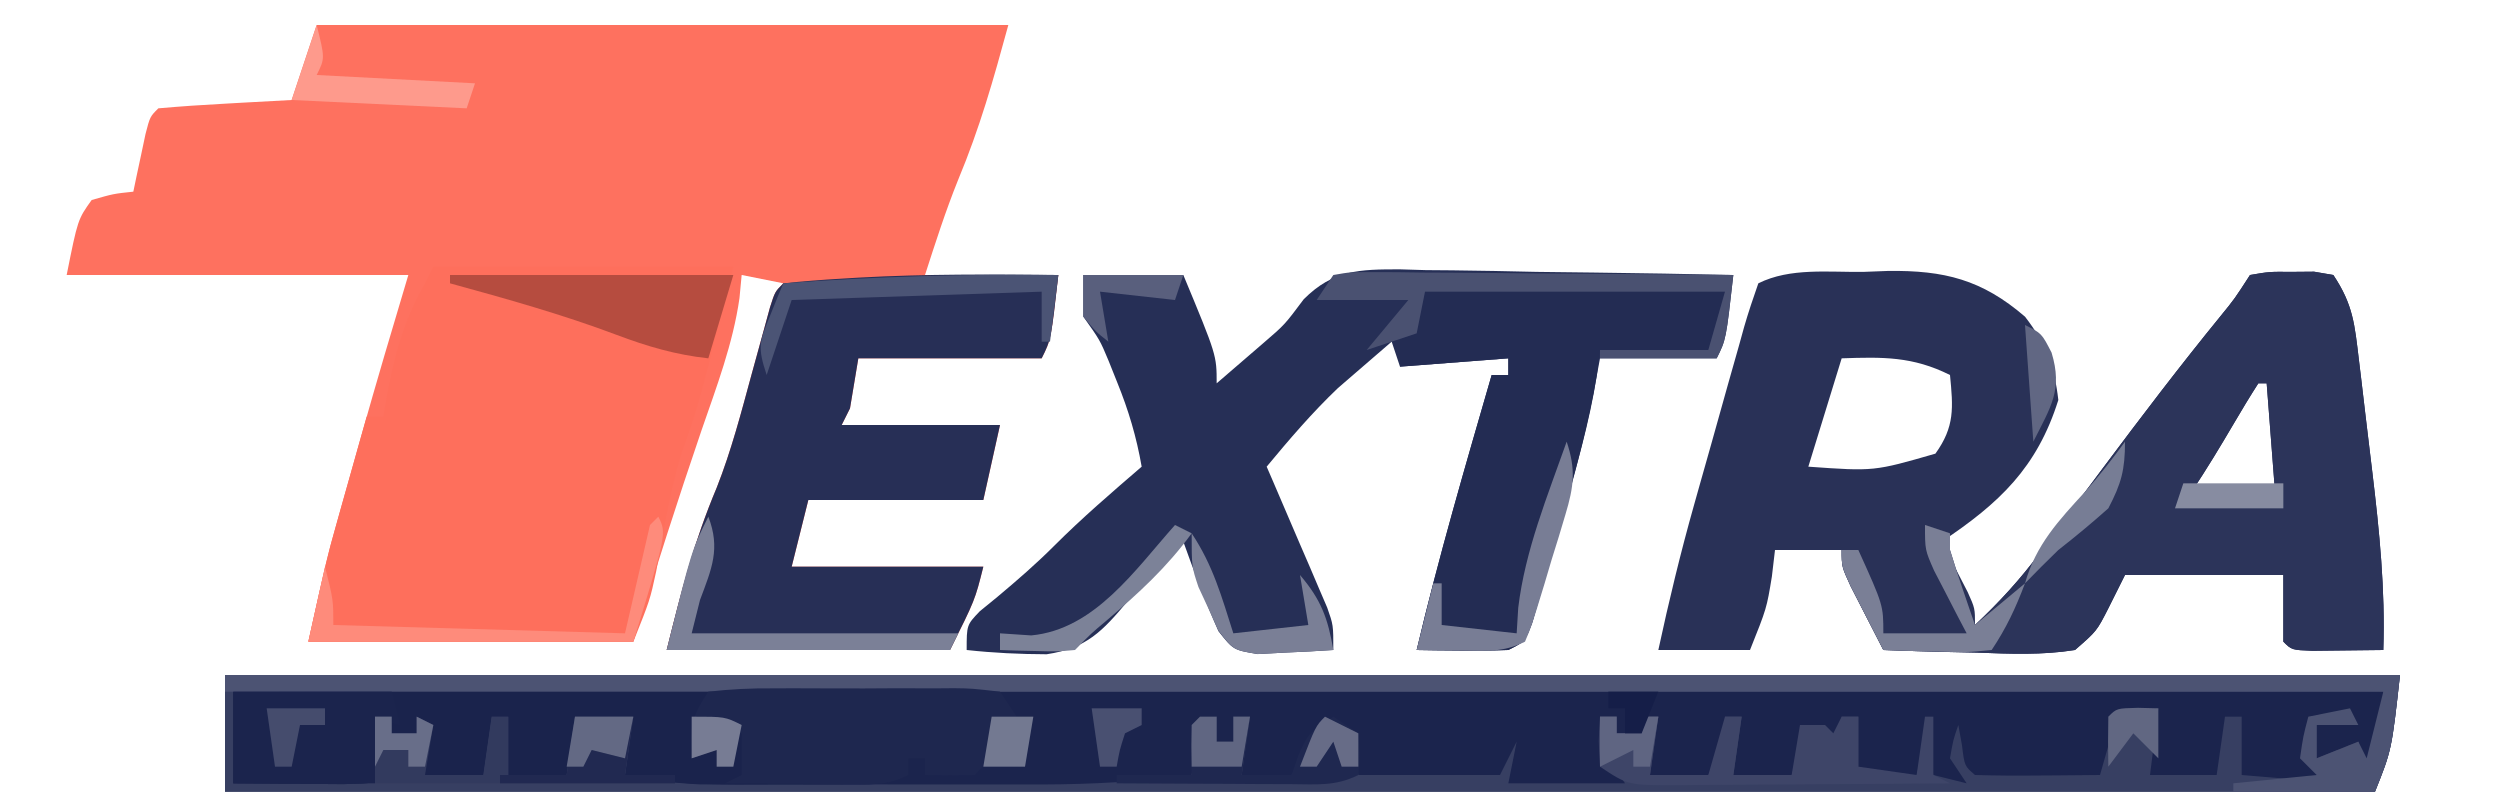
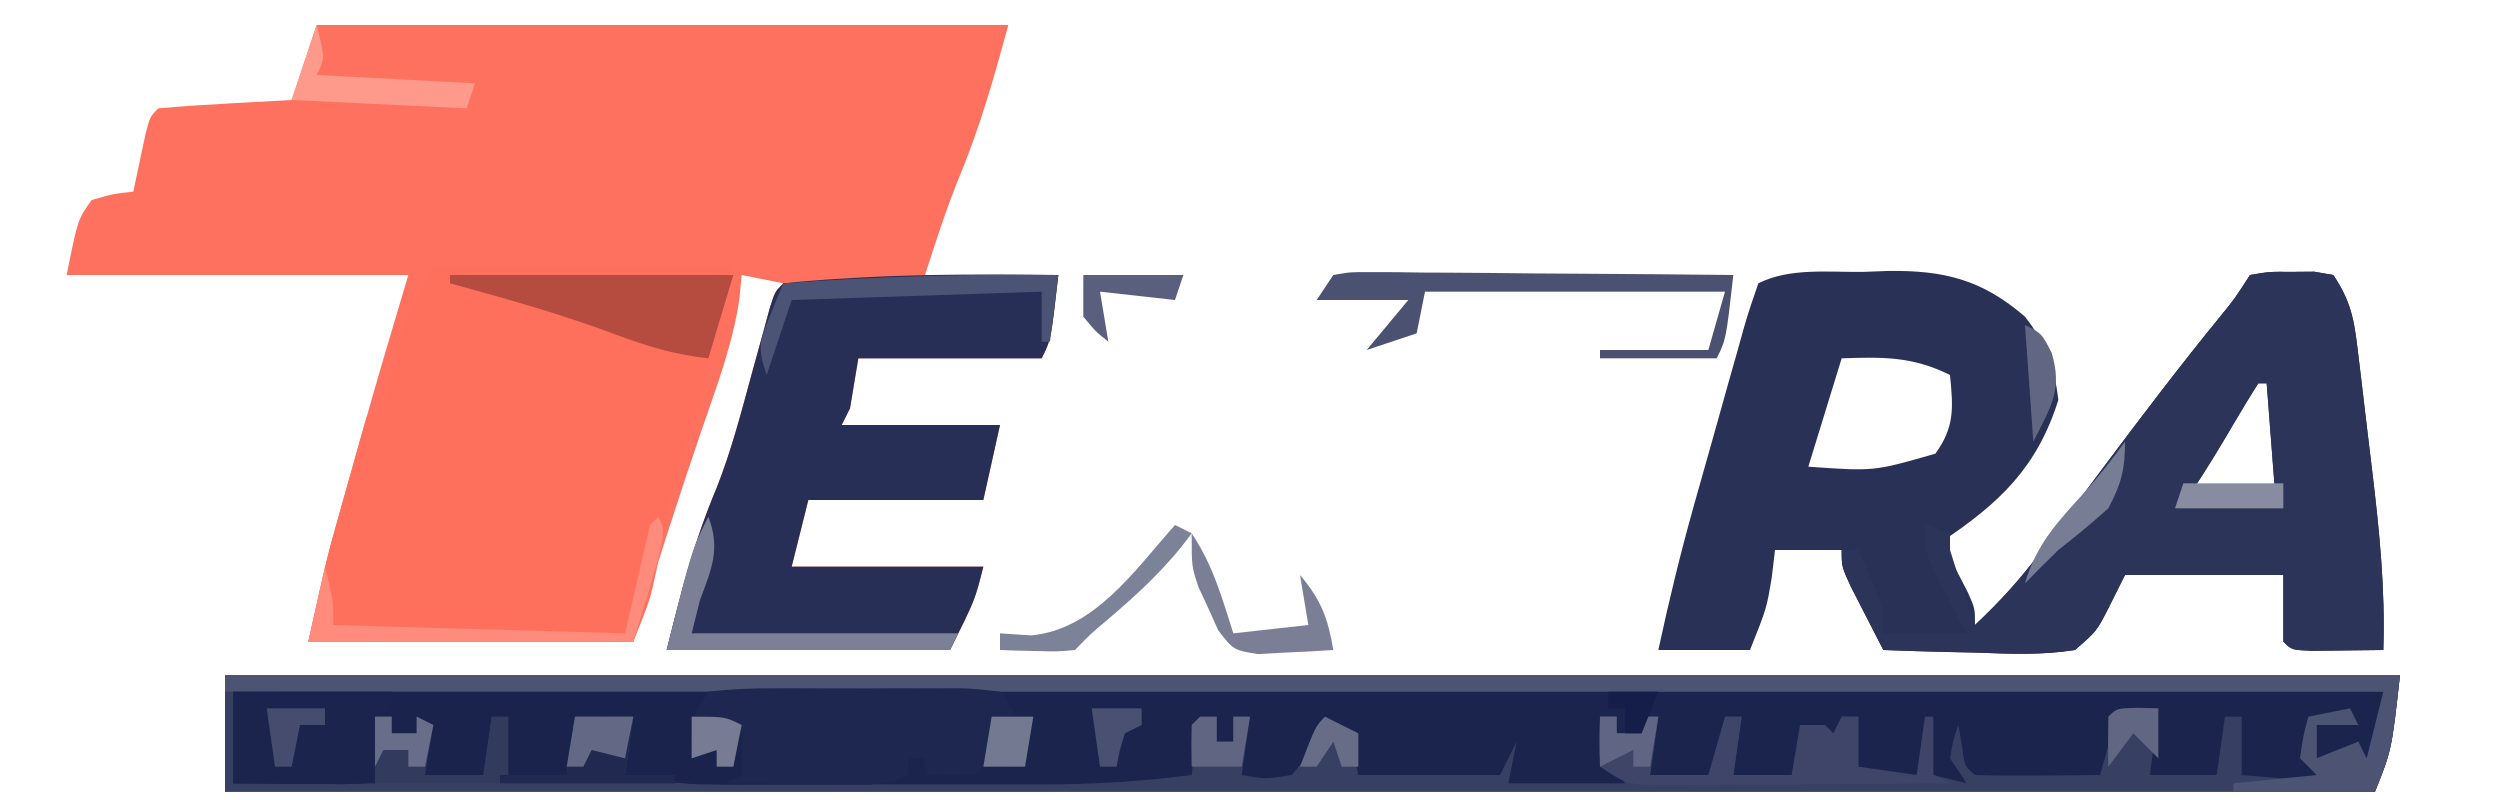
<svg xmlns="http://www.w3.org/2000/svg" version="1.1" width="300" height="96">
  <path d="M0 0 C27.39 0 54.78 0 83 0 C81.188 6.645 79.577 12.341 76.984 18.562 C75.468 22.317 74.243 26.148 73 30 C78.28 30 83.56 30 89 30 C88.125 37.75 88.125 37.75 87 40 C79.74 40 72.48 40 65 40 C64.67 41.98 64.34 43.96 64 46 C63.505 46.99 63.505 46.99 63 48 C69.27 48 75.54 48 82 48 C81.34 50.97 80.68 53.94 80 57 C73.07 57 66.14 57 59 57 C58.34 59.64 57.68 62.28 57 65 C64.59 65 72.18 65 80 65 C79 69 79 69 76 75 C64.78 75 53.56 75 42 75 C43.808 67.768 45.235 62.114 48.014 55.5 C49.755 51.085 50.944 46.513 52.188 41.938 C52.699 40.071 53.213 38.205 53.73 36.34 C53.951 35.529 54.172 34.718 54.399 33.883 C55 32 55 32 56 31 C54.35 30.67 52.7 30.34 51 30 C50.87 31.373 50.87 31.373 50.738 32.773 C49.951 38.263 47.993 43.402 46.188 48.625 C43.307 57.046 40.619 65.488 38 74 C25.13 74 12.26 74 -1 74 C1.251 63.869 1.251 63.869 2.621 59.004 C2.917 57.95 3.213 56.896 3.518 55.811 C3.821 54.739 4.125 53.667 4.438 52.562 C4.887 50.961 4.887 50.961 5.346 49.326 C7.166 42.862 9.07 36.435 11 30 C-2.53 30 -16.06 30 -30 30 C-28.667 23.333 -28.667 23.333 -27 21 C-24.375 20.25 -24.375 20.25 -22 20 C-21.867 19.362 -21.734 18.724 -21.598 18.066 C-21.421 17.24 -21.244 16.414 -21.062 15.562 C-20.888 14.739 -20.714 13.915 -20.535 13.066 C-20 11 -20 11 -19 10 C-16.308 9.763 -13.635 9.578 -10.938 9.438 C-10.179 9.394 -9.42 9.351 -8.639 9.307 C-6.759 9.2 -4.88 9.1 -3 9 C-2.01 6.03 -1.02 3.06 0 0 Z " fill="#FE715F" transform="translate(38,3)" />
  <path d="M0 0 C86.13 0 172.26 0 261 0 C260 9 260 9 258 14 C172.86 14 87.72 14 0 14 C0 9.38 0 4.76 0 0 Z " fill="#1B244D" transform="translate(27,81)" />
  <path d="M0 0 C0.973 -0.037 1.946 -0.075 2.949 -0.113 C9.691 -0.195 14.202 0.923 19.375 5.375 C21.866 8.589 22.914 11.353 23.375 15.375 C20.819 23.514 16.269 27.779 9.375 32.375 C9.664 32.929 9.953 33.484 10.25 34.055 C10.621 34.779 10.992 35.504 11.375 36.25 C11.746 36.969 12.117 37.689 12.5 38.43 C13.375 40.375 13.375 40.375 13.375 42.375 C16.279 39.642 18.816 36.889 21.188 33.68 C21.711 32.974 22.235 32.269 22.774 31.542 C23.302 30.827 23.831 30.112 24.375 29.375 C25.351 28.065 26.327 26.755 27.305 25.445 C27.786 24.8 28.268 24.154 28.764 23.489 C33.36 17.337 37.997 11.244 42.852 5.293 C44.522 3.244 44.522 3.244 46.375 0.375 C48.688 -0.023 48.688 -0.023 51.375 0 C52.705 -0.012 52.705 -0.012 54.062 -0.023 C55.207 0.174 55.207 0.174 56.375 0.375 C58.761 3.954 58.934 6.312 59.445 10.57 C59.531 11.277 59.617 11.984 59.706 12.712 C59.886 14.21 60.062 15.708 60.235 17.206 C60.497 19.472 60.773 21.736 61.051 24 C61.909 31.145 62.62 38.166 62.375 45.375 C60.563 45.402 58.75 45.421 56.938 45.438 C55.928 45.449 54.919 45.461 53.879 45.473 C51.375 45.375 51.375 45.375 50.375 44.375 C50.375 41.735 50.375 39.095 50.375 36.375 C44.105 36.375 37.835 36.375 31.375 36.375 C30.715 37.695 30.055 39.015 29.375 40.375 C27.984 43.105 27.984 43.105 25.375 45.375 C21.445 46.004 17.592 45.844 13.625 45.688 C12.546 45.665 11.467 45.642 10.355 45.619 C7.694 45.56 5.035 45.478 2.375 45.375 C1.537 43.753 0.705 42.127 -0.125 40.5 C-0.589 39.595 -1.053 38.69 -1.531 37.758 C-2.625 35.375 -2.625 35.375 -2.625 33.375 C-5.265 33.375 -7.905 33.375 -10.625 33.375 C-10.749 34.427 -10.873 35.479 -11 36.562 C-11.625 40.375 -11.625 40.375 -13.625 45.375 C-17.255 45.375 -20.885 45.375 -24.625 45.375 C-23.355 39.484 -21.95 33.673 -20.312 27.875 C-20.098 27.113 -19.884 26.351 -19.663 25.567 C-19.214 23.976 -18.763 22.387 -18.312 20.797 C-17.619 18.355 -16.939 15.91 -16.258 13.465 C-15.818 11.914 -15.378 10.363 -14.938 8.812 C-14.735 8.08 -14.533 7.348 -14.325 6.594 C-13.818 4.836 -13.229 3.102 -12.625 1.375 C-8.806 -0.534 -4.202 0.06 0 0 Z M-2.625 10.375 C-3.945 14.665 -5.265 18.955 -6.625 23.375 C1.258 23.939 1.258 23.939 8.625 21.812 C10.966 18.552 10.752 16.295 10.375 12.375 C5.878 10.127 2.296 10.208 -2.625 10.375 Z M47.375 13.375 C46.358 14.955 45.387 16.565 44.438 18.188 C42.804 20.969 41.165 23.69 39.375 26.375 C42.675 26.375 45.975 26.375 49.375 26.375 C49.045 22.085 48.715 17.795 48.375 13.375 C48.045 13.375 47.715 13.375 47.375 13.375 Z " fill="#293157" transform="translate(223.625,32.625)" />
-   <path d="M0 0 C3.96 0 7.92 0 12 0 C16 9.625 16 9.625 16 13 C17.211 11.961 18.419 10.919 19.625 9.875 C20.634 9.005 20.634 9.005 21.664 8.117 C24.161 5.97 24.161 5.97 26.453 2.904 C30.004 -0.634 33.137 -0.682 37.998 -0.68 C39.527 -0.633 39.527 -0.633 41.086 -0.586 C42.143 -0.577 43.2 -0.569 44.289 -0.56 C47.652 -0.527 51.013 -0.451 54.375 -0.375 C56.66 -0.345 58.945 -0.318 61.23 -0.293 C66.821 -0.227 72.41 -0.127 78 0 C77.125 7.75 77.125 7.75 76 10 C71.38 10 66.76 10 62 10 C61.742 11.391 61.484 12.782 61.219 14.215 C59.974 20.429 58.274 26.481 56.5 32.562 C56.192 33.654 55.884 34.745 55.566 35.869 C55.266 36.904 54.966 37.938 54.656 39.004 C54.386 39.94 54.116 40.877 53.838 41.842 C53 44 53 44 51 45 C49.126 45.07 47.25 45.084 45.375 45.062 C44.372 45.053 43.369 45.044 42.336 45.035 C41.565 45.024 40.794 45.012 40 45 C42.621 33.895 45.826 22.957 49 12 C49.66 12 50.32 12 51 12 C51 11.34 51 10.68 51 10 C44.565 10.495 44.565 10.495 38 11 C37.505 9.515 37.505 9.515 37 8 C35.619 9.181 34.246 10.37 32.875 11.562 C31.726 12.554 31.726 12.554 30.555 13.566 C27.455 16.519 24.731 19.709 22 23 C22.242 23.56 22.485 24.12 22.734 24.697 C23.829 27.233 24.914 29.773 26 32.312 C26.382 33.194 26.763 34.075 27.156 34.982 C27.698 36.254 27.698 36.254 28.25 37.551 C28.585 38.331 28.92 39.111 29.266 39.915 C30 42 30 42 30 45 C28.064 45.135 26.126 45.232 24.188 45.312 C23.109 45.371 22.03 45.429 20.918 45.488 C18 45 18 45 16.219 42.75 C14.645 39.2 13.302 35.659 12 32 C11.34 32.66 10.68 33.32 10 34 C9.536 34.447 9.072 34.895 8.594 35.355 C6.924 37.021 6.924 37.021 5.344 39.113 C2.3 42.743 0.403 44.789 -4.406 45.512 C-7.641 45.501 -10.785 45.353 -14 45 C-14 42 -14 42 -12.426 40.352 C-11.728 39.782 -11.031 39.212 -10.312 38.625 C-7.94 36.639 -5.691 34.691 -3.5 32.5 C-0.154 29.154 3.415 26.087 7 23 C6.378 19.424 5.425 16.237 4.062 12.875 C3.723 12.027 3.384 11.179 3.035 10.305 C1.987 7.802 1.987 7.802 0 5 C0 3.35 0 1.7 0 0 Z " fill="#262F56" transform="translate(130,33)" />
  <path d="M0 0 C11.88 0 23.76 0 36 0 C31.855 16.579 31.855 16.579 29.719 22.582 C28.361 27.149 27.599 31.864 26.746 36.547 C26 40 26 40 24 45 C11.13 45 -1.74 45 -15 45 C-12.75 34.875 -12.75 34.875 -11.711 31.184 C-11.492 30.4 -11.273 29.617 -11.047 28.811 C-10.825 28.027 -10.603 27.244 -10.375 26.438 C-10.146 25.62 -9.916 24.802 -9.68 23.959 C-9.122 21.972 -8.561 19.986 -8 18 C-7.34 18 -6.68 18 -6 18 C-5.89 17.348 -5.781 16.695 -5.668 16.023 C-4.734 10.873 -3.639 6.59 -1 2 C-0.67 1.34 -0.34 0.68 0 0 Z " fill="#FE6F5C" transform="translate(52,32)" />
  <path d="M0 0 C86.13 0 172.26 0 261 0 C260 9 260 9 258 14 C172.86 14 87.72 14 0 14 C0 9.38 0 4.76 0 0 Z M1 2 C1 5.63 1 9.26 1 13 C6.61 13 12.22 13 18 13 C19.431 10.138 18.6 8.066 18 5 C18.66 5 19.32 5 20 5 C20 5.66 20 6.32 20 7 C20.99 7 21.98 7 23 7 C23.33 6.67 23.66 6.34 24 6 C24 7.98 24 9.96 24 12 C26.31 12 28.62 12 31 12 C31.33 9.69 31.66 7.38 32 5 C32.66 5 33.32 5 34 5 C34 7.31 34 9.62 34 12 C36.31 12 38.62 12 41 12 C41.33 9.69 41.66 7.38 42 5 C42.99 5 43.98 5 45 5 C45.495 5.99 45.495 5.99 46 7 C46 6.34 46 5.68 46 5 C46.99 5 47.98 5 49 5 C48.67 7.31 48.34 9.62 48 12 C53.932 13.291 59.825 13.144 65.863 13.133 C67.01 13.134 68.156 13.135 69.338 13.136 C71.759 13.136 74.181 13.135 76.602 13.13 C80.289 13.125 83.975 13.13 87.662 13.137 C90.021 13.136 92.38 13.135 94.738 13.133 C95.832 13.135 96.926 13.137 98.054 13.139 C104.119 13.121 109.986 12.792 116 12 C116.186 10.546 116.186 10.546 116.375 9.062 C116.581 8.052 116.787 7.041 117 6 C117.66 5.67 118.32 5.34 119 5 C119 5.99 119 6.98 119 8 C119.66 8 120.32 8 121 8 C121 7.01 121 6.02 121 5 C121.66 5 122.32 5 123 5 C122.67 7.31 122.34 9.62 122 12 C124.831 12.502 124.831 12.502 128 12 C130.424 9.115 130.424 9.115 132 6 C132.99 6.33 133.98 6.66 135 7 C135.33 8.65 135.66 10.3 136 12 C141.61 12 147.22 12 153 12 C153.66 10.68 154.32 9.36 155 8 C154.67 9.65 154.34 11.3 154 13 C158.62 13 163.24 13 168 13 C167.01 11.515 167.01 11.515 166 10 C165.615 8.345 165.272 6.678 165 5 C165.66 5 166.32 5 167 5 C167 5.66 167 6.32 167 7 C167.99 7 168.98 7 170 7 C170 6.34 170 5.68 170 5 C170.66 5 171.32 5 172 5 C171.67 7.31 171.34 9.62 171 12 C174.416 12.25 174.416 12.25 178 12 C180.37 9.046 180.37 9.046 180 5 C180.66 5 181.32 5 182 5 C181.67 7.31 181.34 9.62 181 12 C183.31 12 185.62 12 188 12 C188.66 10.02 189.32 8.04 190 6 C191.98 6.99 191.98 6.99 194 8 C194 7.01 194 6.02 194 5 C194.66 5 195.32 5 196 5 C196 6.98 196 8.96 196 11 C195.01 11.33 194.02 11.66 193 12 C196.3 12 199.6 12 203 12 C203.33 10.68 203.66 9.36 204 8 C204.33 9.32 204.66 10.64 205 12 C206.98 12.495 206.98 12.495 209 13 C208.01 11.515 208.01 11.515 207 10 C207.375 7.812 207.375 7.812 208 6 C208.217 7.207 208.217 7.207 208.438 8.438 C208.741 10.921 208.741 10.921 210 12 C212.53 12.073 215.033 12.092 217.562 12.062 C218.273 12.058 218.984 12.053 219.717 12.049 C221.478 12.037 223.239 12.019 225 12 C225.66 9.69 226.32 7.38 227 5 C228.65 4.67 230.3 4.34 232 4 C231.67 6.64 231.34 9.28 231 12 C233.64 12 236.28 12 239 12 C239.33 9.69 239.66 7.38 240 5 C240.66 5 241.32 5 242 5 C242 7.31 242 9.62 242 12 C247.94 12.495 247.94 12.495 254 13 C252.02 11.515 252.02 11.515 250 10 C250.33 8.35 250.66 6.7 251 5 C252.32 5 253.64 5 255 5 C253.68 5.33 252.36 5.66 251 6 C251 7.32 251 8.64 251 10 C253.475 9.01 253.475 9.01 256 8 C256.33 9.32 256.66 10.64 257 12 C258.737 8.2 259 6.403 259 2 C173.86 2 88.72 2 1 2 Z " fill="#373F62" transform="translate(27,81)" />
  <path d="M0 0 C2.312 -0.398 2.312 -0.398 5 -0.375 C6.33 -0.387 6.33 -0.387 7.688 -0.398 C8.832 -0.201 8.832 -0.201 10 0 C12.386 3.579 12.559 5.937 13.07 10.195 C13.199 11.256 13.199 11.256 13.331 12.337 C13.511 13.835 13.687 15.333 13.86 16.831 C14.122 19.097 14.398 21.361 14.676 23.625 C15.534 30.77 16.245 37.791 16 45 C14.188 45.027 12.375 45.046 10.562 45.062 C9.553 45.074 8.544 45.086 7.504 45.098 C5 45 5 45 4 44 C4 41.36 4 38.72 4 36 C-2.27 36 -8.54 36 -15 36 C-15.66 37.32 -16.32 38.64 -17 40 C-18.391 42.73 -18.391 42.73 -21 45 C-24.93 45.629 -28.783 45.469 -32.75 45.312 C-33.829 45.29 -34.908 45.267 -36.02 45.244 C-38.681 45.185 -41.34 45.103 -44 45 C-44.838 43.378 -45.67 41.752 -46.5 40.125 C-46.964 39.22 -47.428 38.315 -47.906 37.383 C-49 35 -49 35 -49 33 C-48.34 33 -47.68 33 -47 33 C-44 39.625 -44 39.625 -44 43 C-40.7 43 -37.4 43 -34 43 C-34.361 42.313 -34.722 41.626 -35.094 40.918 C-35.558 40.017 -36.022 39.116 -36.5 38.188 C-37.196 36.848 -37.196 36.848 -37.906 35.48 C-39 33 -39 33 -39 30 C-38.01 30.33 -37.02 30.66 -36 31 C-36 31.66 -36 32.32 -36 33 C-35.53 34.551 -35.026 36.092 -34.5 37.625 C-34.222 38.442 -33.943 39.26 -33.656 40.102 C-33.44 40.728 -33.223 41.355 -33 42 C-30.096 39.267 -27.559 36.514 -25.188 33.305 C-24.664 32.599 -24.14 31.894 -23.601 31.167 C-23.073 30.452 -22.544 29.737 -22 29 C-21.024 27.69 -20.048 26.38 -19.07 25.07 C-18.589 24.425 -18.107 23.779 -17.611 23.114 C-13.015 16.962 -8.378 10.869 -3.523 4.918 C-1.853 2.869 -1.853 2.869 0 0 Z M1 13 C-0.017 14.58 -0.988 16.19 -1.938 17.812 C-3.571 20.594 -5.21 23.315 -7 26 C-3.7 26 -0.4 26 3 26 C2.67 21.71 2.34 17.42 2 13 C1.67 13 1.34 13 1 13 Z " fill="#2C345A" transform="translate(270,33)" />
  <path d="M0 0 C-0.875 7.75 -0.875 7.75 -2 10 C-9.26 10 -16.52 10 -24 10 C-24.33 11.98 -24.66 13.96 -25 16 C-25.33 16.66 -25.66 17.32 -26 18 C-19.73 18 -13.46 18 -7 18 C-7.66 20.97 -8.32 23.94 -9 27 C-15.93 27 -22.86 27 -30 27 C-30.66 29.64 -31.32 32.28 -32 35 C-24.41 35 -16.82 35 -9 35 C-10 39 -10 39 -13 45 C-24.22 45 -35.44 45 -47 45 C-45.192 37.768 -43.765 32.114 -40.986 25.5 C-39.245 21.085 -38.056 16.513 -36.812 11.938 C-36.301 10.071 -35.787 8.205 -35.27 6.34 C-35.049 5.529 -34.828 4.718 -34.601 3.883 C-34 2 -34 2 -33 1 C-30.66 0.753 -28.348 0.571 -26 0.438 C-25.297 0.395 -24.594 0.353 -23.869 0.309 C-15.914 -0.127 -7.964 -0.089 0 0 Z " fill="#272F56" transform="translate(127,33)" />
  <path d="M0 0 C11.961 -0.069 23.921 -0.123 35.882 -0.155 C41.436 -0.171 46.989 -0.192 52.542 -0.226 C57.898 -0.259 63.254 -0.277 68.61 -0.285 C70.657 -0.29 72.704 -0.301 74.751 -0.317 C77.61 -0.339 80.468 -0.342 83.328 -0.341 C84.181 -0.351 85.034 -0.362 85.913 -0.373 C88.267 -0.361 88.267 -0.361 92 0 C92.99 1.485 92.99 1.485 94 3 C94.66 3 95.32 3 96 3 C95.67 4.98 95.34 6.96 95 9 C94.196 8.979 93.391 8.959 92.562 8.938 C90.066 8.704 90.066 8.704 89 10 C87 10.041 85 10.043 83 10 C83 9.34 83 8.68 83 8 C82.34 8 81.68 8 81 8 C81 8.66 81 9.32 81 10 C78.341 11.33 76.303 11.13 73.328 11.133 C72.189 11.134 71.049 11.135 69.875 11.137 C68.679 11.133 67.483 11.129 66.25 11.125 C65.069 11.129 63.888 11.133 62.672 11.137 C60.955 11.135 60.955 11.135 59.203 11.133 C58.158 11.132 57.113 11.131 56.036 11.129 C52.951 10.998 50.032 10.571 47 10 C47.33 7.69 47.66 5.38 48 3 C47.01 3 46.02 3 45 3 C44.67 3.66 44.34 4.32 44 5 C44 4.34 44 3.68 44 3 C43.01 3 42.02 3 41 3 C40.67 5.31 40.34 7.62 40 10 C37.69 10 35.38 10 33 10 C33 7.69 33 5.38 33 3 C32.34 3 31.68 3 31 3 C30.67 5.31 30.34 7.62 30 10 C27.69 10 25.38 10 23 10 C23 8.02 23 6.04 23 4 C22.67 4.33 22.34 4.66 22 5 C21.01 5 20.02 5 19 5 C19 4.34 19 3.68 19 3 C18.34 3 17.68 3 17 3 C17.186 4.134 17.371 5.269 17.562 6.438 C17.707 7.613 17.851 8.789 18 10 C17 11 17 11 13.184 11.098 C11.602 11.091 10.019 11.079 8.438 11.062 C7.631 11.058 6.825 11.053 5.994 11.049 C3.996 11.037 1.998 11.019 0 11 C0 7.37 0 3.74 0 0 Z " fill="#1A234C" transform="translate(28,83)" />
-   <path d="M0 0 C11.88 0 23.76 0 36 0 C35.34 2.31 34.68 4.62 34 7 C29.71 7 25.42 7 21 7 C20.807 8.523 20.807 8.523 20.611 10.077 C19.74 15.667 18.174 21.004 16.616 26.436 C16.059 28.388 15.514 30.344 14.971 32.301 C14.621 33.529 14.271 34.758 13.91 36.023 C13.592 37.147 13.274 38.27 12.946 39.427 C12 42 12 42 10 43 C8.126 43.07 6.25 43.084 4.375 43.062 C3.372 43.053 2.369 43.044 1.336 43.035 C0.565 43.024 -0.206 43.012 -1 43 C1.621 31.895 4.826 20.957 8 10 C8.66 10 9.32 10 10 10 C10 9.34 10 8.68 10 8 C3.565 8.495 3.565 8.495 -3 9 C-3 7.68 -3 6.36 -3 5 C-2.34 4.67 -1.68 4.34 -1 4 C-0.67 2.68 -0.34 1.36 0 0 Z " fill="#232C53" transform="translate(171,35)" />
  <path d="M0 0 C86.13 0 172.26 0 261 0 C260 9 260 9 258 14 C252.39 14 246.78 14 241 14 C241 13.67 241 13.34 241 13 C245.95 12.505 245.95 12.505 251 12 C250.01 11.01 250.01 11.01 249 10 C249.375 7.375 249.375 7.375 250 5 C251.65 4.67 253.3 4.34 255 4 C255.33 4.66 255.66 5.32 256 6 C254.35 6 252.7 6 251 6 C251 7.32 251 8.64 251 10 C253.475 9.01 253.475 9.01 256 8 C256.33 8.66 256.66 9.32 257 10 C257.66 7.36 258.32 4.72 259 2 C173.53 2 88.06 2 0 2 C0 1.34 0 0.68 0 0 Z " fill="#4C5373" transform="translate(27,81)" />
  <path d="M0 0 C2.672 -0.304 5.108 -0.42 7.781 -0.398 C8.551 -0.401 9.32 -0.404 10.112 -0.407 C11.74 -0.409 13.367 -0.404 14.995 -0.391 C17.49 -0.375 19.985 -0.391 22.48 -0.41 C24.06 -0.408 25.639 -0.404 27.219 -0.398 C27.968 -0.405 28.717 -0.411 29.488 -0.417 C31.592 -0.388 31.592 -0.388 35 0 C35.66 0.99 36.32 1.98 37 3 C37.66 3 38.32 3 39 3 C38.67 4.98 38.34 6.96 38 9 C37.196 8.979 36.391 8.959 35.562 8.938 C33.066 8.704 33.066 8.704 32 10 C30 10.041 28 10.043 26 10 C26 9.34 26 8.68 26 8 C25.34 8 24.68 8 24 8 C24 8.66 24 9.32 24 10 C21.599 11.2 20.106 11.115 17.43 11.098 C16.534 11.094 15.638 11.091 14.715 11.088 C13.778 11.08 12.841 11.071 11.875 11.062 C10.93 11.058 9.985 11.053 9.012 11.049 C6.674 11.037 4.337 11.021 2 11 C2.66 10.67 3.32 10.34 4 10 C4 8.35 4 6.7 4 5 C3.34 5 2.68 5 2 5 C2.33 6.32 2.66 7.64 3 9 C2.34 9 1.68 9 1 9 C1 8.34 1 7.68 1 7 C0.01 7.33 -0.98 7.66 -2 8 C-2.201 4.284 -2.152 3.228 0 0 Z " fill="#1E274F" transform="translate(85,83)" />
-   <path d="M0 0 C6.27 0 12.54 0 19 0 C19.33 1.32 19.66 2.64 20 4 C19.01 3.67 18.02 3.34 17 3 C17.186 4.134 17.371 5.269 17.562 6.438 C17.707 7.613 17.851 8.789 18 10 C17 11 17 11 13.184 11.098 C11.602 11.091 10.019 11.079 8.438 11.062 C7.631 11.058 6.825 11.053 5.994 11.049 C3.996 11.037 1.998 11.019 0 11 C0 7.37 0 3.74 0 0 Z " fill="#1B244D" transform="translate(28,83)" />
+   <path d="M0 0 C6.27 0 12.54 0 19 0 C19.01 3.67 18.02 3.34 17 3 C17.186 4.134 17.371 5.269 17.562 6.438 C17.707 7.613 17.851 8.789 18 10 C17 11 17 11 13.184 11.098 C11.602 11.091 10.019 11.079 8.438 11.062 C7.631 11.058 6.825 11.053 5.994 11.049 C3.996 11.037 1.998 11.019 0 11 C0 7.37 0 3.74 0 0 Z " fill="#1B244D" transform="translate(28,83)" />
  <path d="M0 0 C11.22 0 22.44 0 34 0 C33.01 3.3 32.02 6.6 31 10 C27.085 9.577 23.661 8.567 20 7.188 C13.444 4.719 6.75 2.853 0 1 C0 0.67 0 0.34 0 0 Z " fill="#B64C3F" transform="translate(54,33)" />
  <path d="M0 0 C0.66 0 1.32 0 2 0 C2 0.66 2 1.32 2 2 C2.99 2 3.98 2 5 2 C5 1.34 5 0.68 5 0 C5.66 0 6.32 0 7 0 C6.67 2.31 6.34 4.62 6 7 C8.31 7 10.62 7 13 7 C13.66 4.69 14.32 2.38 15 0 C15.66 0 16.32 0 17 0 C16.67 2.31 16.34 4.62 16 7 C18.31 7 20.62 7 23 7 C23.33 5.02 23.66 3.04 24 1 C24.99 1 25.98 1 27 1 C27.33 1.33 27.66 1.66 28 2 C28.33 1.34 28.66 0.68 29 0 C29.66 0 30.32 0 31 0 C31 1.98 31 3.96 31 6 C33.31 6.33 35.62 6.66 38 7 C38.33 4.69 38.66 2.38 39 0 C39.33 0 39.66 0 40 0 C40 2.31 40 4.62 40 7 C40.66 7.33 41.32 7.66 42 8 C36.501 8.049 31.002 8.086 25.502 8.11 C23.631 8.12 21.76 8.134 19.889 8.151 C17.201 8.175 14.513 8.186 11.824 8.195 C10.987 8.206 10.149 8.216 9.286 8.227 C3.342 8.228 3.342 8.228 0 6 C-0.188 2.875 -0.188 2.875 0 0 Z " fill="#3E4568" transform="translate(192,86)" />
  <path d="M0 0 C2.063 -0.361 2.063 -0.361 4.633 -0.341 C6.075 -0.34 6.075 -0.34 7.545 -0.34 C8.585 -0.324 9.624 -0.309 10.695 -0.293 C11.758 -0.289 12.82 -0.284 13.915 -0.28 C17.319 -0.263 20.722 -0.226 24.125 -0.188 C26.428 -0.172 28.732 -0.159 31.035 -0.146 C36.69 -0.113 42.345 -0.063 48 0 C47.125 7.75 47.125 7.75 46 10 C41.38 10 36.76 10 32 10 C32 9.67 32 9.34 32 9 C36.29 9 40.58 9 45 9 C45.66 6.69 46.32 4.38 47 2 C35.12 2 23.24 2 11 2 C10.67 3.65 10.34 5.3 10 7 C8.02 7.66 6.04 8.32 4 9 C5.65 7.02 7.3 5.04 9 3 C5.37 3 1.74 3 -2 3 C-1.34 2.01 -0.68 1.02 0 0 Z " fill="#4A5171" transform="translate(160,33)" />
  <path d="M0 0 C0.66 0 1.32 0 2 0 C2 0.66 2 1.32 2 2 C2.99 2 3.98 2 5 2 C5 1.34 5 0.68 5 0 C5.66 0.33 6.32 0.66 7 1 C6.67 2.98 6.34 4.96 6 7 C8.31 7 10.62 7 13 7 C13.33 4.69 13.66 2.38 14 0 C14.66 0 15.32 0 16 0 C16 2.31 16 4.62 16 7 C18.31 7 20.62 7 23 7 C23.33 4.69 23.66 2.38 24 0 C26.31 0 28.62 0 31 0 C30.67 2.31 30.34 4.62 30 7 C31.98 7 33.96 7 36 7 C36 7.33 36 7.66 36 8 C24.12 8 12.24 8 0 8 C0 5.36 0 2.72 0 0 Z " fill="#323A5E" transform="translate(45,86)" />
-   <path d="M0 0 C0.66 0 1.32 0 2 0 C2 0.99 2 1.98 2 3 C2.66 3 3.32 3 4 3 C4 2.01 4 1.02 4 0 C4.66 0 5.32 0 6 0 C5.67 2.31 5.34 4.62 5 7 C6.98 7 8.96 7 11 7 C11.268 6.216 11.536 5.433 11.812 4.625 C13 2 13 2 16 0 C16.99 0.66 17.98 1.32 19 2 C19.188 4.625 19.188 4.625 19 7 C16.234 8.383 13.99 8.112 10.898 8.098 C9.687 8.094 8.475 8.091 7.227 8.088 C5.956 8.08 4.685 8.071 3.375 8.062 C2.096 8.058 0.818 8.053 -0.5 8.049 C-3.667 8.037 -6.833 8.021 -10 8 C-10 7.67 -10 7.34 -10 7 C-7.03 7 -4.06 7 -1 7 C-1.021 6.031 -1.041 5.061 -1.062 4.062 C-1 1 -1 1 0 0 Z " fill="#1F2850" transform="translate(144,86)" />
  <path d="M0 0 C1.478 3.843 0.406 6.251 -1 10 C-1.33 11.32 -1.66 12.64 -2 14 C8.56 14 19.12 14 30 14 C29.67 14.66 29.34 15.32 29 16 C17.78 16 6.56 16 -5 16 C-2 4 -2 4 0 0 Z " fill="#7B8097" transform="translate(85,62)" />
-   <path d="M0 0 C0.99 0.33 1.98 0.66 3 1 C3 1.66 3 2.32 3 3 C3.47 4.551 3.974 6.092 4.5 7.625 C4.778 8.442 5.057 9.26 5.344 10.102 C5.56 10.728 5.777 11.355 6 12 C7.98 10.35 9.96 8.7 12 7 C10.875 9.972 9.777 12.334 8 15 C4.961 15.293 4.961 15.293 1.375 15.188 C0.186 15.16 -1.002 15.133 -2.227 15.105 C-3.142 15.071 -4.057 15.036 -5 15 C-5.838 13.378 -6.67 11.752 -7.5 10.125 C-7.964 9.22 -8.428 8.315 -8.906 7.383 C-10 5 -10 5 -10 3 C-9.34 3 -8.68 3 -8 3 C-5 9.625 -5 9.625 -5 13 C-1.7 13 1.6 13 5 13 C4.639 12.313 4.278 11.626 3.906 10.918 C3.442 10.017 2.978 9.116 2.5 8.188 C2.036 7.294 1.572 6.401 1.094 5.48 C0 3 0 3 0 0 Z " fill="#7A7F96" transform="translate(231,63)" />
  <path d="M0 0 C-0.33 2.64 -0.66 5.28 -1 8 C-1.33 8 -1.66 8 -2 8 C-2 6.02 -2 4.04 -2 2 C-11.9 2.33 -21.8 2.66 -32 3 C-32.99 5.97 -33.98 8.94 -35 12 C-36.136 8.591 -35.867 7.997 -34.562 4.812 C-34.275 4.097 -33.988 3.382 -33.691 2.645 C-33.463 2.102 -33.235 1.559 -33 1 C-21.98 0.169 -11.05 -0.123 0 0 Z " fill="#4B5475" transform="translate(127,33)" />
  <path d="M0 0 C1 2 1 2 -3 15 C-15.87 15 -28.74 15 -42 15 C-41.34 12.03 -40.68 9.06 -40 6 C-39 10 -39 10 -39 13 C-27.45 13.33 -15.9 13.66 -4 14 C-3.01 9.71 -2.02 5.42 -1 1 C-0.67 0.67 -0.34 0.34 0 0 Z " fill="#FE8B7B" transform="translate(79,62)" />
  <path d="M0 0 C2.31 0 4.62 0 7 0 C6.67 2.31 6.34 4.62 6 7 C7.98 7 9.96 7 12 7 C12 7.33 12 7.66 12 8 C5.07 8 -1.86 8 -9 8 C-9 7.67 -9 7.34 -9 7 C-6.36 7 -3.72 7 -1 7 C-0.67 4.69 -0.34 2.38 0 0 Z " fill="#212951" transform="translate(69,86)" />
-   <path d="M0 0 C1.121 3.343 0.864 5.379 -0.145 8.73 C-0.409 9.615 -0.674 10.5 -0.947 11.412 C-1.233 12.328 -1.518 13.244 -1.812 14.188 C-2.086 15.115 -2.36 16.042 -2.643 16.998 C-4.195 22.087 -4.195 22.087 -5 24 C-7.645 25.322 -9.678 25.097 -12.625 25.062 C-13.628 25.053 -14.631 25.044 -15.664 25.035 C-16.435 25.024 -17.206 25.012 -18 25 C-17.34 22.36 -16.68 19.72 -16 17 C-15.67 17 -15.34 17 -15 17 C-15 18.65 -15 20.3 -15 22 C-12.03 22.33 -9.06 22.66 -6 23 C-5.907 21.484 -5.907 21.484 -5.812 19.938 C-4.99 13.049 -2.296 6.508 0 0 Z " fill="#787D95" transform="translate(188,53)" />
  <path d="M0 0 C2.569 3.854 3.593 7.588 5 12 C9.455 11.505 9.455 11.505 14 11 C13.67 9.02 13.34 7.04 13 5 C15.531 7.971 16.348 10.184 17 14 C15.064 14.135 13.126 14.232 11.188 14.312 C9.569 14.4 9.569 14.4 7.918 14.488 C5 14 5 14 3.188 11.641 C2.796 10.769 2.404 9.898 2 9 C1.608 8.154 1.216 7.309 0.812 6.438 C0 4 0 4 0 0 Z " fill="#7A7F96" transform="translate(143,64)" />
  <path d="M0 0 C1 4 1 4 0 6 C6.27 6.33 12.54 6.66 19 7 C18.67 7.99 18.34 8.98 18 10 C11.07 9.67 4.14 9.34 -3 9 C-2.01 6.03 -1.02 3.06 0 0 Z " fill="#FE9A8C" transform="translate(38,3)" />
  <path d="M0 0 C0.66 0.33 1.32 0.66 2 1 C-0.962 5.073 -4.384 8.206 -8.195 11.449 C-10.077 13.027 -10.077 13.027 -12 15 C-14.164 15.195 -14.164 15.195 -16.625 15.125 C-17.442 15.107 -18.26 15.089 -19.102 15.07 C-19.728 15.047 -20.355 15.024 -21 15 C-21 14.34 -21 13.68 -21 13 C-19.762 13.082 -18.525 13.165 -17.25 13.25 C-9.636 12.534 -4.78 5.362 0 0 Z " fill="#7C8298" transform="translate(141,63)" />
  <path d="M0 0 C0 3.388 -0.43 5.003 -2 8 C-3.943 9.732 -5.947 11.399 -8 13 C-9.351 14.315 -10.692 15.642 -12 17 C-10.693 12.354 -7.94 9.44 -4.754 5.965 C-3.045 4.051 -1.51 2.073 0 0 Z " fill="#777D95" transform="translate(255,53)" />
  <path d="M0 0 C3.96 0 7.92 0 12 0 C11.67 0.99 11.34 1.98 11 3 C8.03 2.67 5.06 2.34 2 2 C2.33 3.98 2.66 5.96 3 8 C1.5 6.812 1.5 6.812 0 5 C0 3.35 0 1.7 0 0 Z " fill="#595F7D" transform="translate(130,33)" />
  <path d="M0 0 C2.31 0 4.62 0 7 0 C6.67 1.65 6.34 3.3 6 5 C4.68 4.67 3.36 4.34 2 4 C1.67 4.66 1.34 5.32 1 6 C0.34 6 -0.32 6 -1 6 C-0.67 4.02 -0.34 2.04 0 0 Z " fill="#636984" transform="translate(69,86)" />
  <path d="M0 0 C0.66 0 1.32 0 2 0 C2 0.99 2 1.98 2 3 C2.66 3 3.32 3 4 3 C4 2.01 4 1.02 4 0 C4.66 0 5.32 0 6 0 C5.67 1.98 5.34 3.96 5 6 C3.02 6 1.04 6 -1 6 C-1.043 4.334 -1.041 2.666 -1 1 C-0.67 0.67 -0.34 0.34 0 0 Z " fill="#606682" transform="translate(144,86)" />
  <path d="M0 0 C0.66 0 1.32 0 2 0 C2 0.66 2 1.32 2 2 C2.99 2 3.98 2 5 2 C5 1.34 5 0.68 5 0 C5.66 0 6.32 0 7 0 C6.67 1.98 6.34 3.96 6 6 C5.34 6 4.68 6 4 6 C4 5.34 4 4.68 4 4 C2.02 4.99 2.02 4.99 0 6 C0 4.02 0 2.04 0 0 Z " fill="#5F6582" transform="translate(192,86)" />
  <path d="M0 0 C3.96 0 7.92 0 12 0 C12 0.99 12 1.98 12 3 C7.71 3 3.42 3 -1 3 C-0.67 2.01 -0.34 1.02 0 0 Z " fill="#878CA1" transform="translate(262,58)" />
  <path d="M0 0 C1.207 0.031 1.207 0.031 2.438 0.062 C2.438 2.042 2.438 4.022 2.438 6.062 C1.448 5.072 0.458 4.082 -0.562 3.062 C-1.552 4.383 -2.542 5.702 -3.562 7.062 C-3.605 5.063 -3.603 3.062 -3.562 1.062 C-2.562 0.062 -2.562 0.062 0 0 Z " fill="#616782" transform="translate(256.562,84.938)" />
  <path d="M0 0 C2.31 0 4.62 0 7 0 C7 0.66 7 1.32 7 2 C6.01 2 5.02 2 4 2 C3.67 3.65 3.34 5.3 3 7 C2.34 7 1.68 7 1 7 C0.67 4.69 0.34 2.38 0 0 Z " fill="#454C6D" transform="translate(32,85)" />
  <path d="M0 0 C0.66 0 1.32 0 2 0 C2 0.66 2 1.32 2 2 C2.99 2 3.98 2 5 2 C5 1.34 5 0.68 5 0 C5.66 0.33 6.32 0.66 7 1 C6.67 2.65 6.34 4.3 6 6 C5.34 6 4.68 6 4 6 C4 5.34 4 4.68 4 4 C3.01 4 2.02 4 1 4 C0.67 4.66 0.34 5.32 0 6 C0 4.02 0 2.04 0 0 Z " fill="#686E89" transform="translate(45,86)" />
  <path d="M0 0 C2 1 2 1 3.188 3.312 C4.549 7.815 3.091 9.817 1 14 C0.67 9.38 0.34 4.76 0 0 Z " fill="#616783" transform="translate(243,39)" />
  <path d="M0 0 C1.65 0 3.3 0 5 0 C4.67 1.98 4.34 3.96 4 6 C2.35 6 0.7 6 -1 6 C-0.67 4.02 -0.34 2.04 0 0 Z " fill="#737991" transform="translate(119,86)" />
  <path d="M0 0 C1.98 0 3.96 0 6 0 C6 0.66 6 1.32 6 2 C5.01 2.495 5.01 2.495 4 3 C3.348 5.025 3.348 5.025 3 7 C2.34 7 1.68 7 1 7 C0.67 4.69 0.34 2.38 0 0 Z " fill="#495071" transform="translate(131,85)" />
  <path d="M0 0 C1.32 0.66 2.64 1.32 4 2 C4 3.32 4 4.64 4 6 C3.34 6 2.68 6 2 6 C1.67 5.01 1.34 4.02 1 3 C0.01 4.485 0.01 4.485 -1 6 C-1.66 6 -2.32 6 -3 6 C-1.125 1.125 -1.125 1.125 0 0 Z " fill="#676C87" transform="translate(159,86)" />
  <path d="M0 0 C4 0 4 0 6 1 C5.67 2.65 5.34 4.3 5 6 C4.34 6 3.68 6 3 6 C3 5.34 3 4.68 3 4 C2.01 4.33 1.02 4.66 0 5 C0 3.35 0 1.7 0 0 Z " fill="#777C94" transform="translate(83,86)" />
  <path d="M0 0 C1.98 0 3.96 0 6 0 C5.34 1.65 4.68 3.3 4 5 C3.34 5 2.68 5 2 5 C2 4.01 2 3.02 2 2 C1.34 2 0.68 2 0 2 C0 1.34 0 0.68 0 0 Z " fill="#151E48" transform="translate(193,83)" />
</svg>